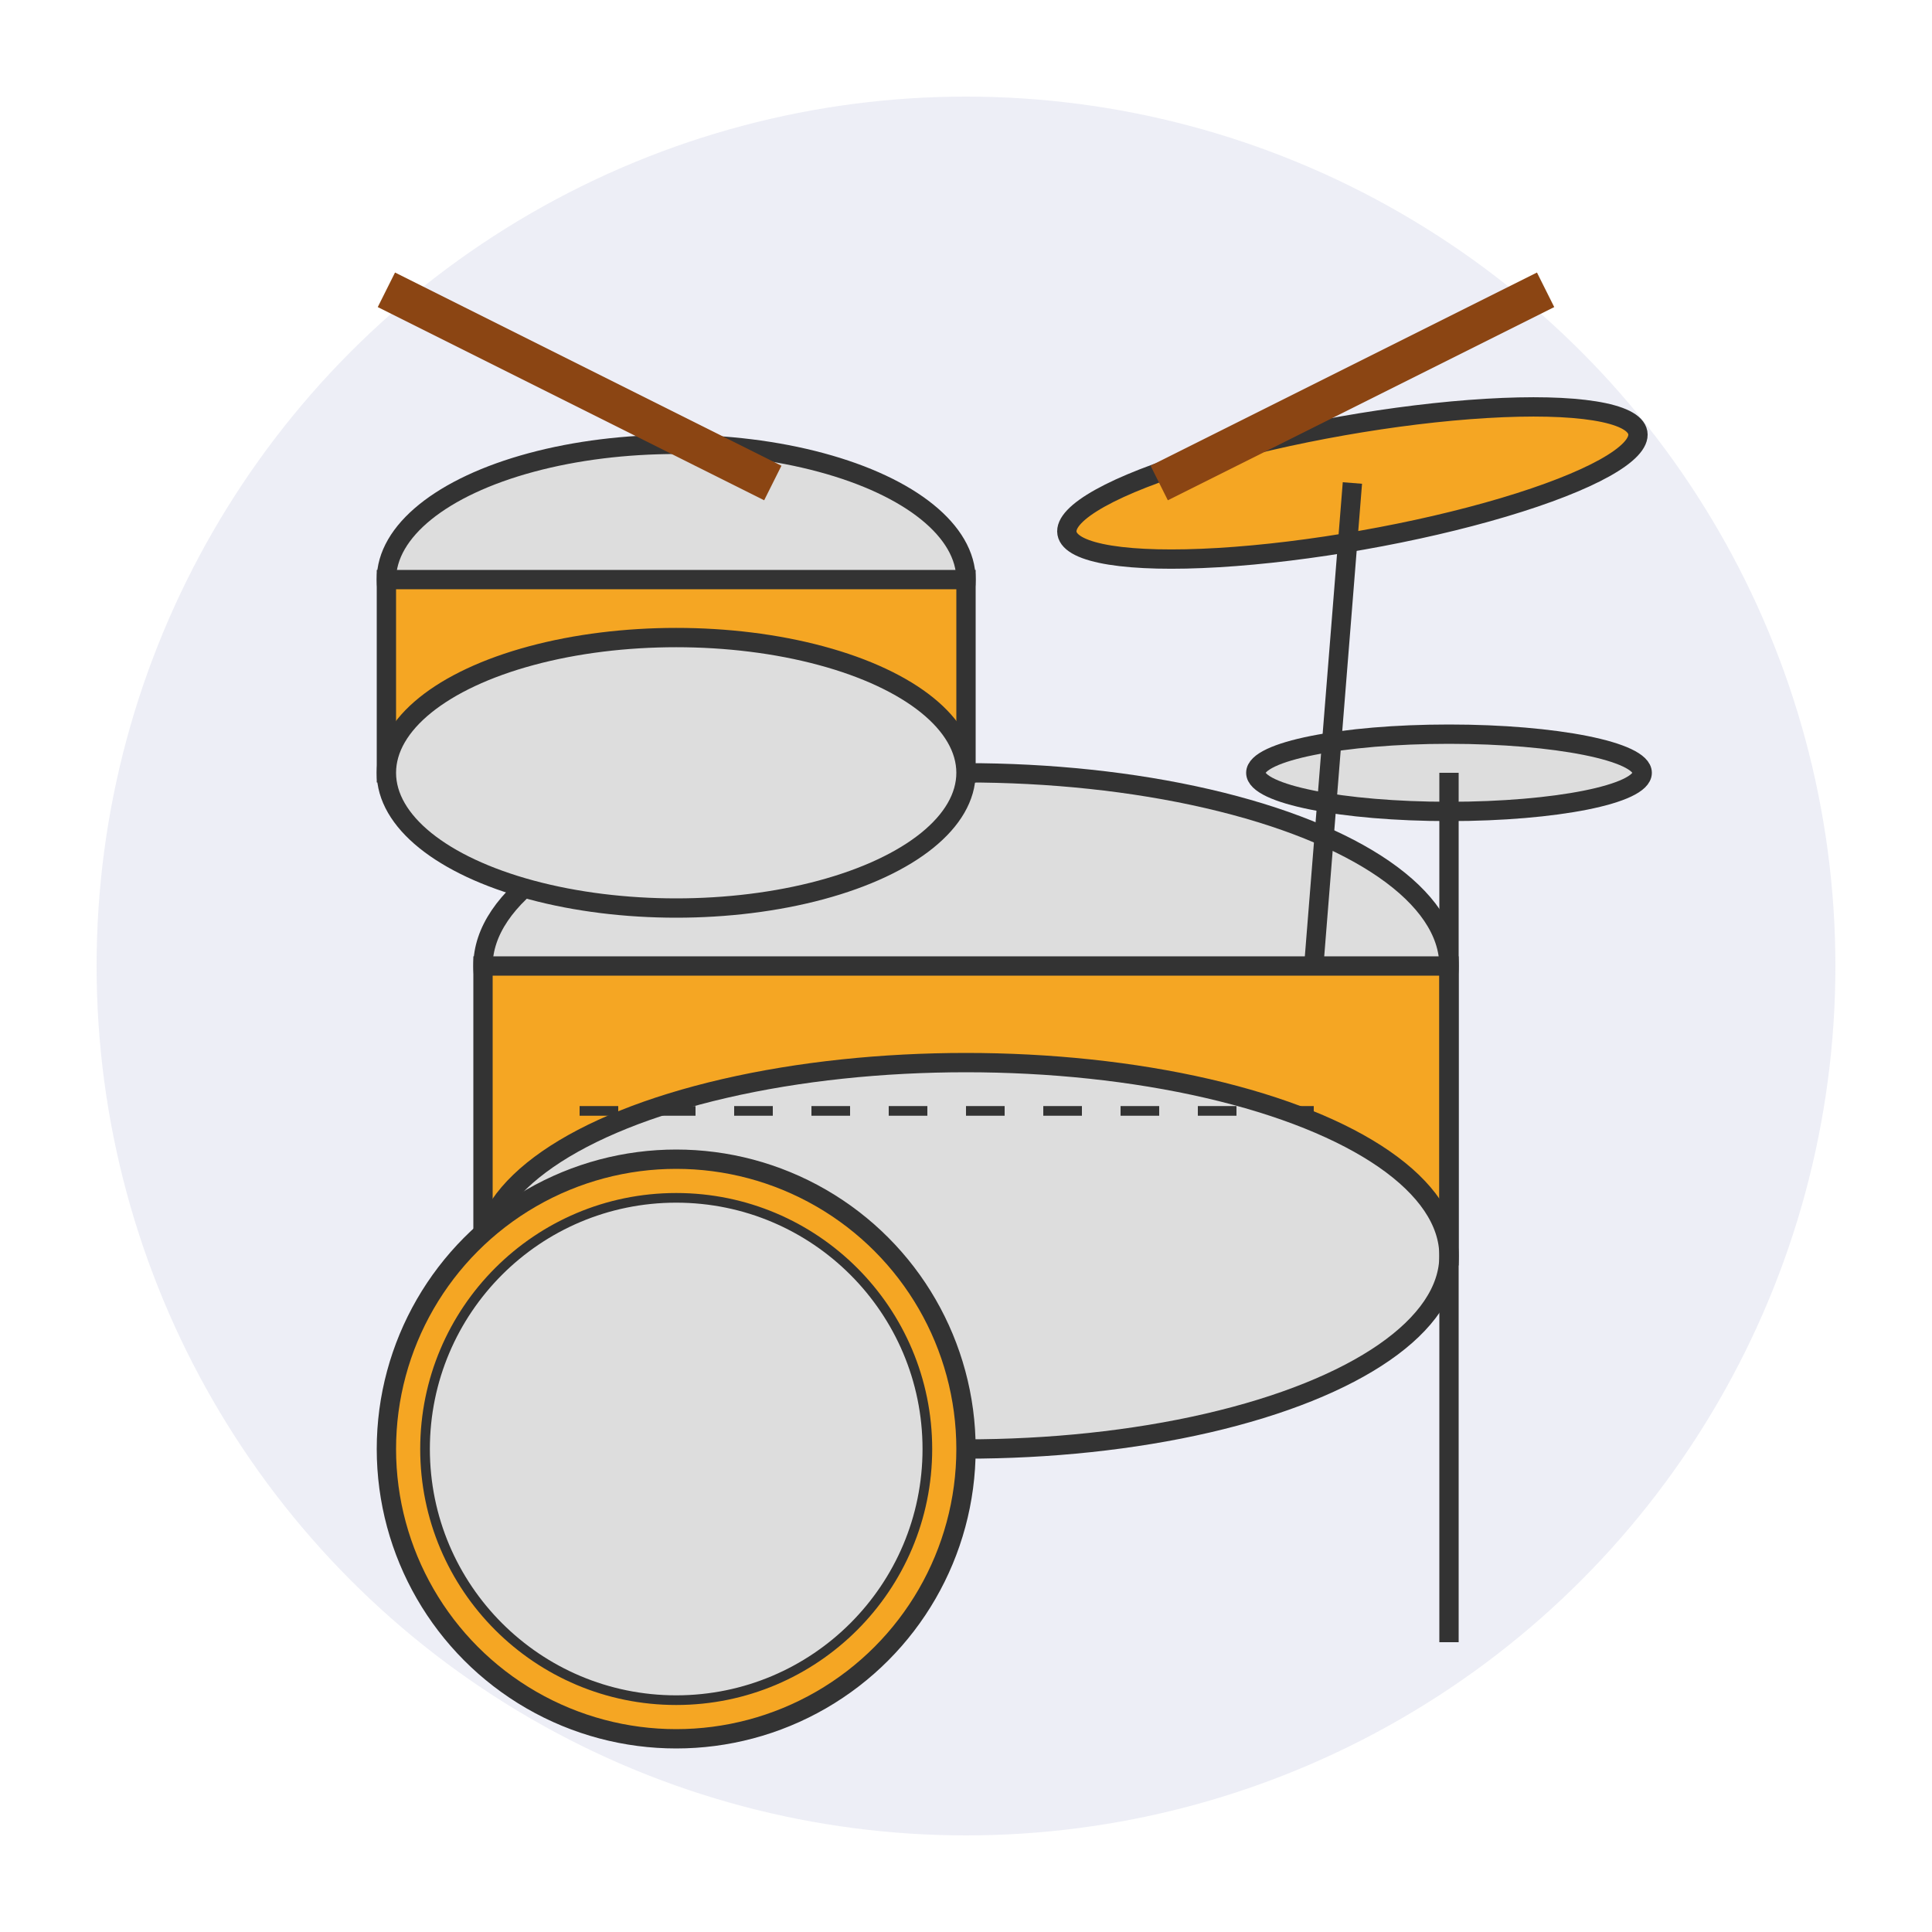
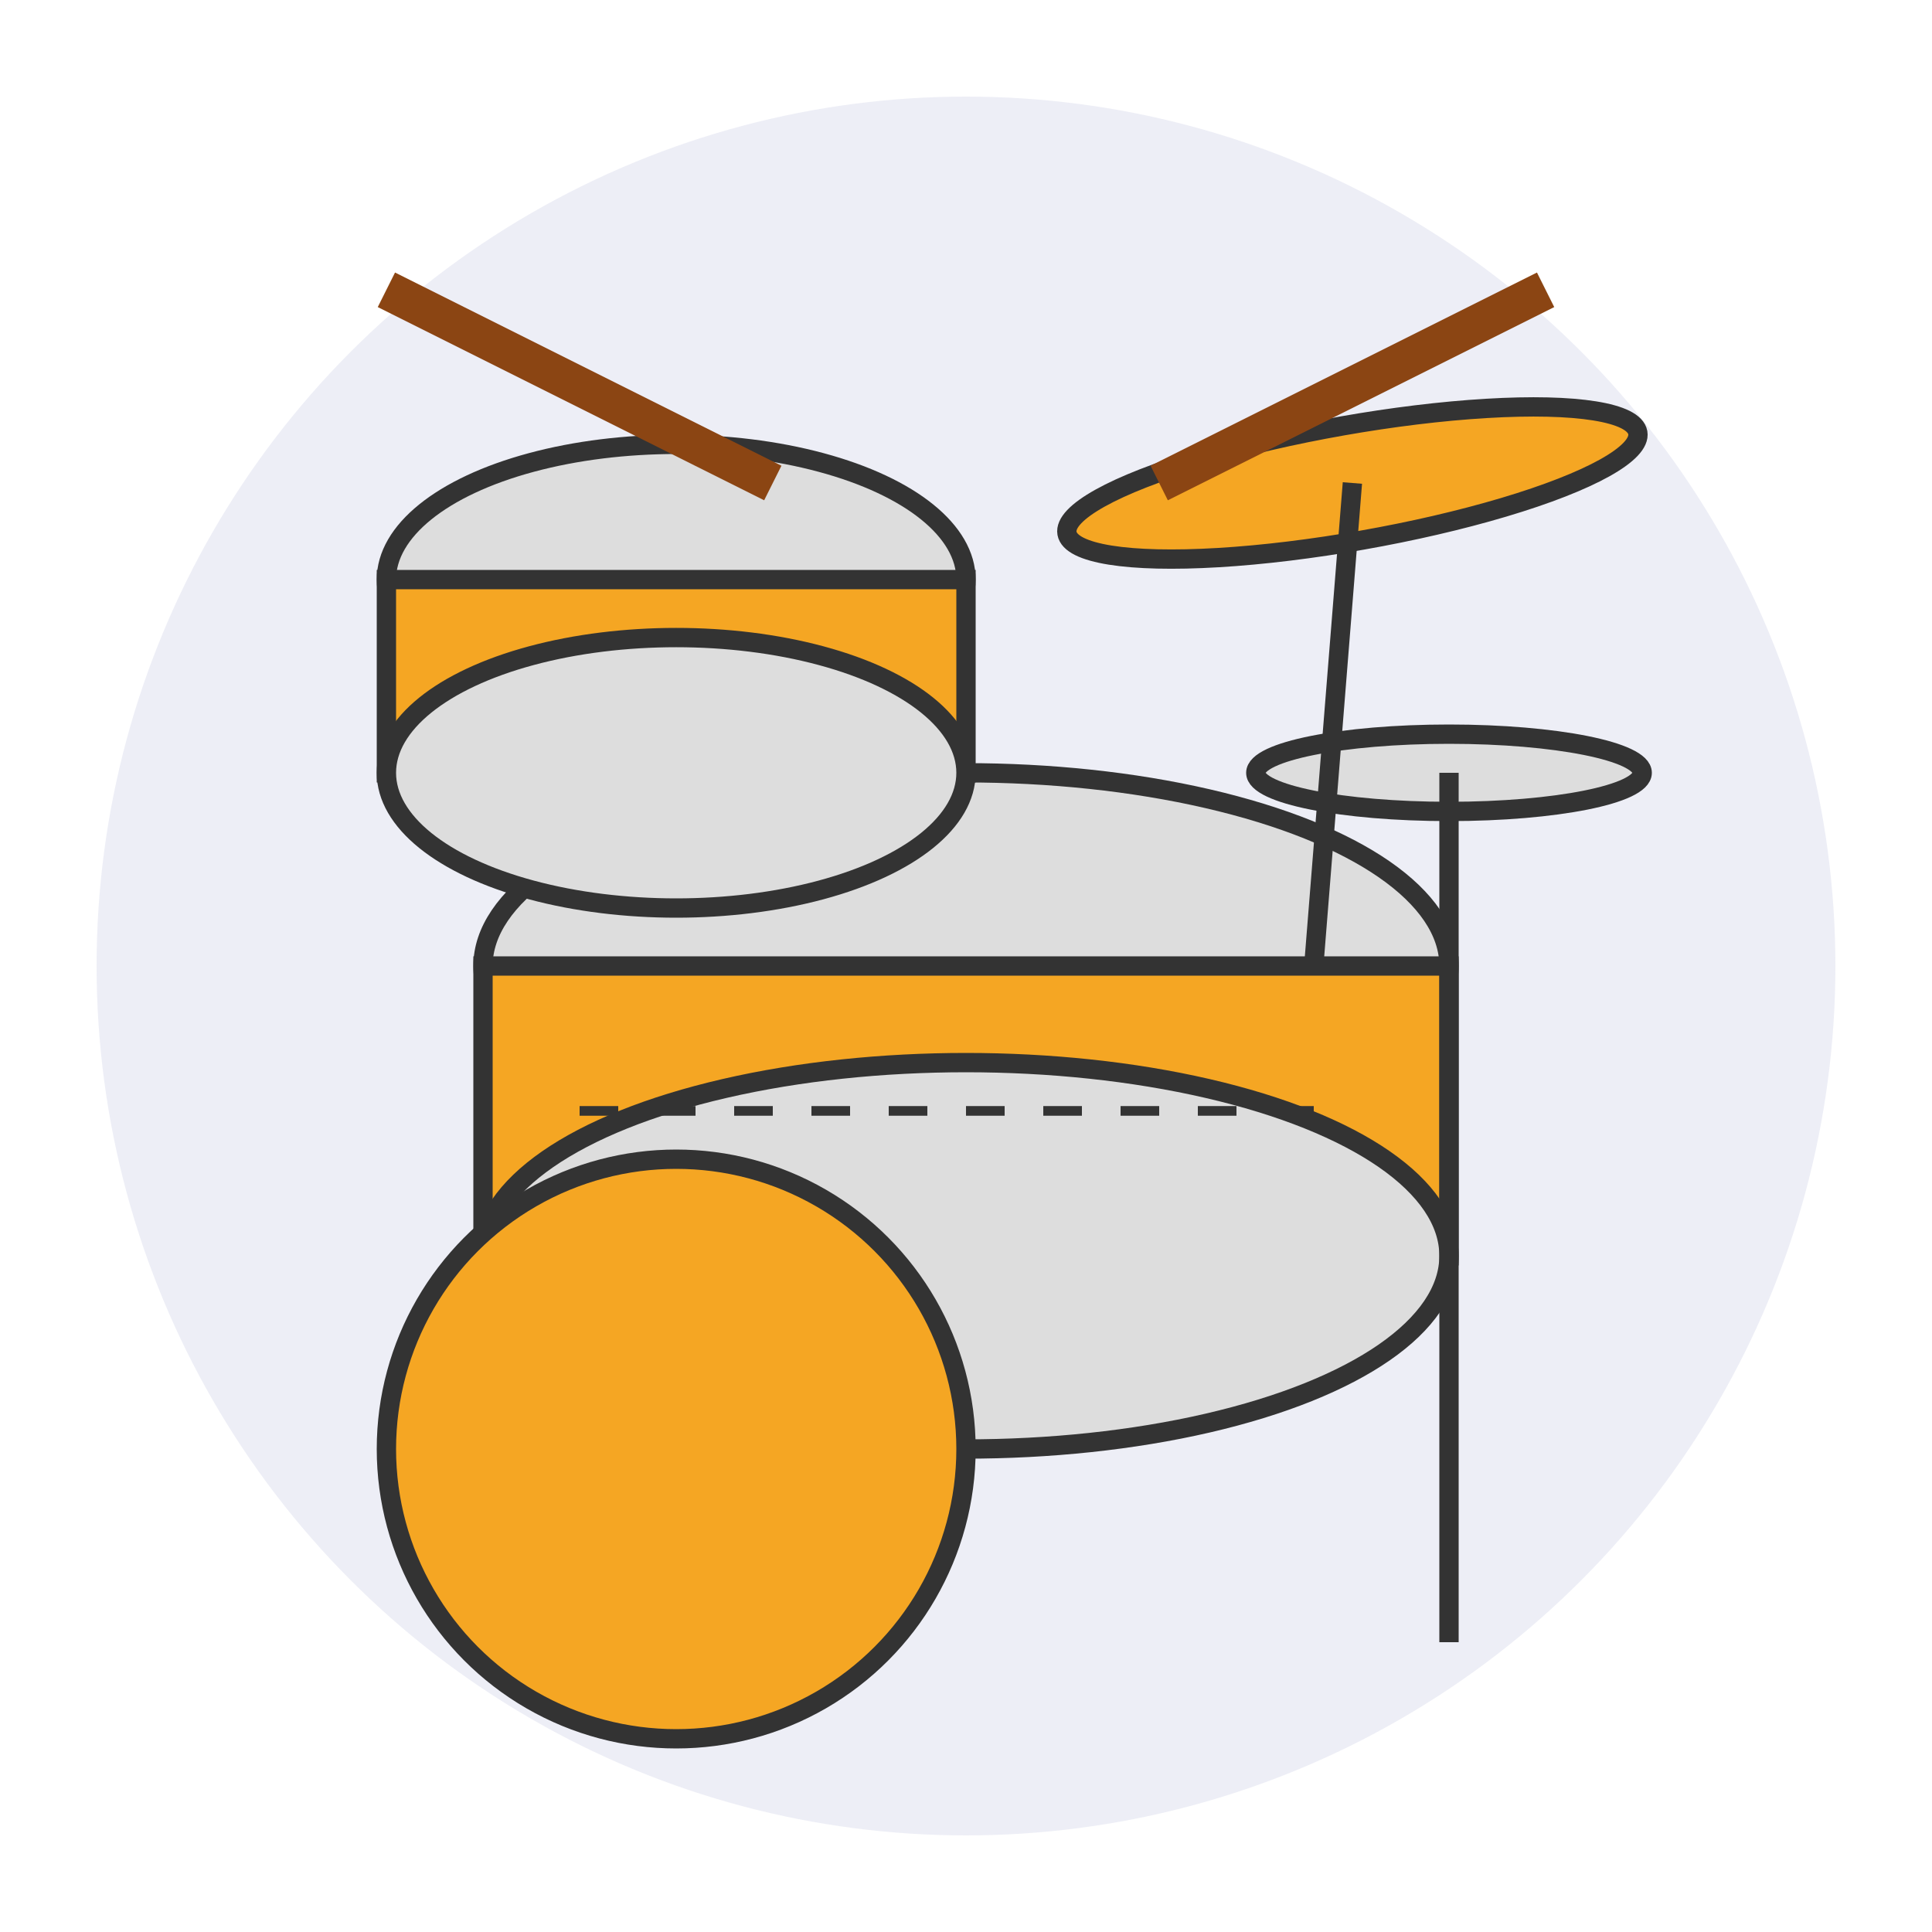
<svg xmlns="http://www.w3.org/2000/svg" viewBox="0 0 100 100" width="100" height="100">
  <circle cx="50" cy="50" r="45" fill="#4e57a0" opacity="0.1" />
  <ellipse cx="50" cy="50" rx="25" ry="10" fill="#ddd" stroke="#333" stroke-width="1" />
  <rect x="25" y="50" width="50" height="15" fill="#f5a623" stroke="#333" stroke-width="1" />
  <ellipse cx="50" cy="65" rx="25" ry="10" fill="#ddd" stroke="#333" stroke-width="1" />
  <line x1="30" y1="57.5" x2="70" y2="57.5" stroke="#333" stroke-width="0.5" stroke-dasharray="2,2" />
  <ellipse cx="35" cy="75" rx="15" ry="15" fill="#f5a623" stroke="#333" stroke-width="1" />
-   <ellipse cx="35" cy="75" rx="13" ry="13" fill="#ddd" stroke="#333" stroke-width="0.5" />
  <ellipse cx="75" cy="40" rx="10" ry="2" fill="#ddd" stroke="#333" stroke-width="1" />
  <line x1="75" y1="40" x2="75" y2="85" stroke="#333" stroke-width="1" />
  <ellipse cx="35" cy="30" rx="15" ry="7" fill="#ddd" stroke="#333" stroke-width="1" />
  <rect x="20" y="30" width="30" height="10" fill="#f5a623" stroke="#333" stroke-width="1" />
  <ellipse cx="35" cy="40" rx="15" ry="7" fill="#ddd" stroke="#333" stroke-width="1" />
  <ellipse cx="70" cy="25" rx="15" ry="3" transform="rotate(-10, 70, 25)" fill="#f5a623" stroke="#333" stroke-width="1" />
  <line x1="70" y1="25" x2="68" y2="50" stroke="#333" stroke-width="1" />
  <line x1="20" y1="15" x2="40" y2="25" stroke="#8B4513" stroke-width="2" />
  <line x1="80" y1="15" x2="60" y2="25" stroke="#8B4513" stroke-width="2" />
</svg>